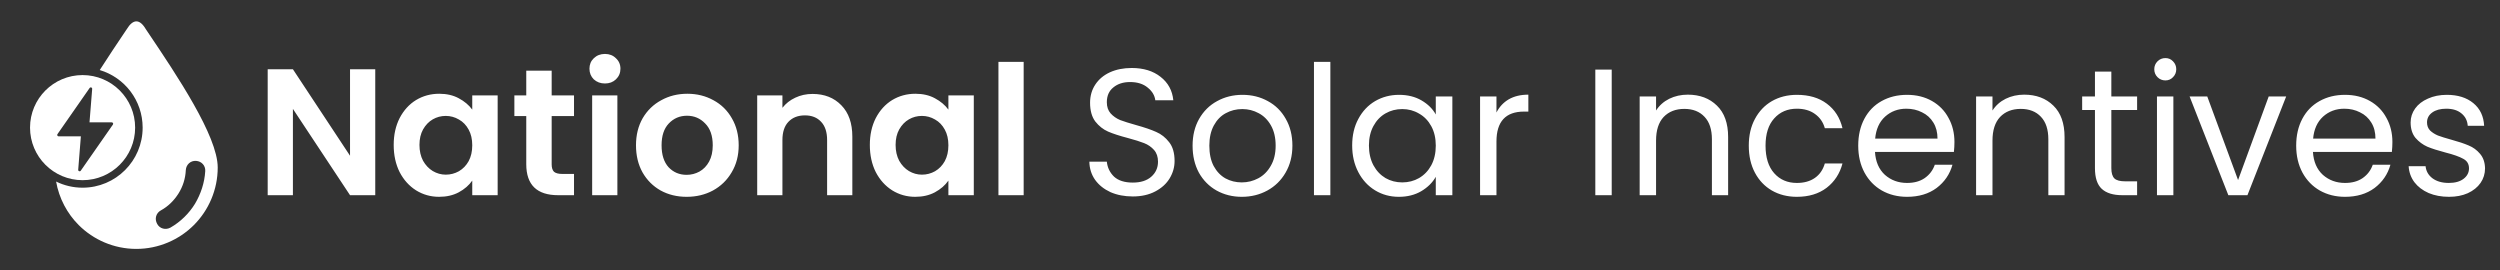
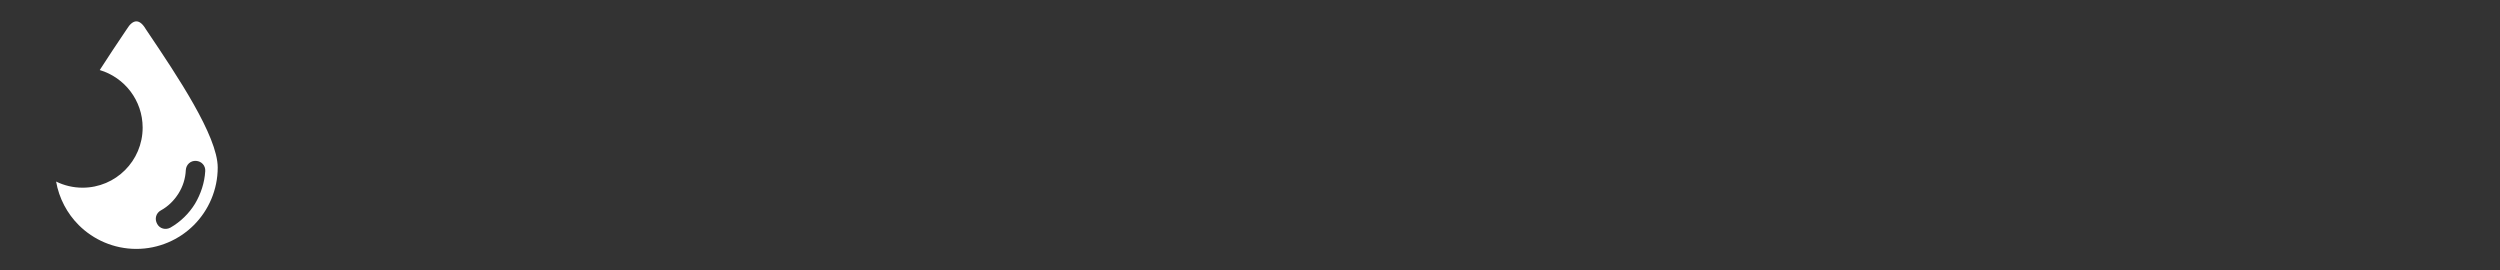
<svg xmlns="http://www.w3.org/2000/svg" width="333" height="36" viewBox="0 0 333 36" fill="none">
  <rect x="0" y="0" width="333" height="36" fill="#333333" stroke="none" />
-   <path d="M49.984 26H46.624L39.016 14.504V26H35.656V9.224H39.016L46.624 20.744V9.224H49.984V26ZM52.44 19.304C52.44 17.96 52.704 16.768 53.232 15.728C53.776 14.688 54.504 13.888 55.416 13.328C56.344 12.768 57.376 12.488 58.512 12.488C59.504 12.488 60.368 12.688 61.104 13.088C61.856 13.488 62.456 13.992 62.904 14.6V12.704H66.288V26H62.904V24.056C62.472 24.68 61.872 25.2 61.104 25.616C60.352 26.016 59.48 26.216 58.488 26.216C57.368 26.216 56.344 25.928 55.416 25.352C54.504 24.776 53.776 23.968 53.232 22.928C52.704 21.872 52.44 20.664 52.44 19.304ZM62.904 19.352C62.904 18.536 62.744 17.84 62.424 17.264C62.104 16.672 61.672 16.224 61.128 15.92C60.584 15.6 60 15.44 59.376 15.44C58.752 15.44 58.176 15.592 57.648 15.896C57.12 16.2 56.688 16.648 56.352 17.24C56.032 17.816 55.872 18.504 55.872 19.304C55.872 20.104 56.032 20.808 56.352 21.416C56.688 22.008 57.12 22.464 57.648 22.784C58.192 23.104 58.768 23.264 59.376 23.264C60 23.264 60.584 23.112 61.128 22.808C61.672 22.488 62.104 22.04 62.424 21.464C62.744 20.872 62.904 20.168 62.904 19.352ZM73.482 15.464V21.896C73.482 22.344 73.586 22.672 73.794 22.88C74.018 23.072 74.386 23.168 74.898 23.168H76.458V26H74.346C71.514 26 70.098 24.624 70.098 21.872V15.464H68.514V12.704H70.098V9.416H73.482V12.704H76.458V15.464H73.482ZM80.579 11.12C79.987 11.12 79.491 10.936 79.091 10.568C78.707 10.184 78.515 9.712 78.515 9.152C78.515 8.592 78.707 8.128 79.091 7.76C79.491 7.376 79.987 7.184 80.579 7.184C81.171 7.184 81.659 7.376 82.043 7.76C82.443 8.128 82.643 8.592 82.643 9.152C82.643 9.712 82.443 10.184 82.043 10.568C81.659 10.936 81.171 11.12 80.579 11.12ZM82.235 12.704V26H78.875V12.704H82.235ZM91.458 26.216C90.178 26.216 89.026 25.936 88.002 25.376C86.978 24.8 86.17 23.992 85.578 22.952C85.002 21.912 84.714 20.712 84.714 19.352C84.714 17.992 85.01 16.792 85.602 15.752C86.21 14.712 87.034 13.912 88.074 13.352C89.114 12.776 90.274 12.488 91.554 12.488C92.834 12.488 93.994 12.776 95.034 13.352C96.074 13.912 96.89 14.712 97.482 15.752C98.09 16.792 98.394 17.992 98.394 19.352C98.394 20.712 98.082 21.912 97.458 22.952C96.85 23.992 96.018 24.8 94.962 25.376C93.922 25.936 92.754 26.216 91.458 26.216ZM91.458 23.288C92.066 23.288 92.634 23.144 93.162 22.856C93.706 22.552 94.138 22.104 94.458 21.512C94.778 20.92 94.938 20.2 94.938 19.352C94.938 18.088 94.602 17.12 93.93 16.448C93.274 15.76 92.466 15.416 91.506 15.416C90.546 15.416 89.738 15.76 89.082 16.448C88.442 17.12 88.122 18.088 88.122 19.352C88.122 20.616 88.434 21.592 89.058 22.28C89.698 22.952 90.498 23.288 91.458 23.288ZM108.227 12.512C109.811 12.512 111.091 13.016 112.067 14.024C113.043 15.016 113.531 16.408 113.531 18.2V26H110.171V18.656C110.171 17.6 109.907 16.792 109.379 16.232C108.851 15.656 108.131 15.368 107.219 15.368C106.291 15.368 105.555 15.656 105.011 16.232C104.483 16.792 104.219 17.6 104.219 18.656V26H100.859V12.704H104.219V14.36C104.667 13.784 105.235 13.336 105.923 13.016C106.627 12.68 107.395 12.512 108.227 12.512ZM115.862 19.304C115.862 17.96 116.126 16.768 116.654 15.728C117.198 14.688 117.926 13.888 118.838 13.328C119.766 12.768 120.798 12.488 121.934 12.488C122.926 12.488 123.79 12.688 124.526 13.088C125.278 13.488 125.878 13.992 126.326 14.6V12.704H129.71V26H126.326V24.056C125.894 24.68 125.294 25.2 124.526 25.616C123.774 26.016 122.902 26.216 121.91 26.216C120.79 26.216 119.766 25.928 118.838 25.352C117.926 24.776 117.198 23.968 116.654 22.928C116.126 21.872 115.862 20.664 115.862 19.304ZM126.326 19.352C126.326 18.536 126.166 17.84 125.846 17.264C125.526 16.672 125.094 16.224 124.55 15.92C124.006 15.6 123.422 15.44 122.798 15.44C122.174 15.44 121.598 15.592 121.07 15.896C120.542 16.2 120.11 16.648 119.774 17.24C119.454 17.816 119.294 18.504 119.294 19.304C119.294 20.104 119.454 20.808 119.774 21.416C120.11 22.008 120.542 22.464 121.07 22.784C121.614 23.104 122.19 23.264 122.798 23.264C123.422 23.264 124.006 23.112 124.55 22.808C125.094 22.488 125.526 22.04 125.846 21.464C126.166 20.872 126.326 20.168 126.326 19.352ZM136.352 8.24V26H132.992V8.24H136.352ZM150.886 26.168C149.782 26.168 148.79 25.976 147.91 25.592C147.046 25.192 146.366 24.648 145.87 23.96C145.374 23.256 145.118 22.448 145.102 21.536H147.43C147.51 22.32 147.83 22.984 148.39 23.528C148.966 24.056 149.798 24.32 150.886 24.32C151.926 24.32 152.742 24.064 153.334 23.552C153.942 23.024 154.246 22.352 154.246 21.536C154.246 20.896 154.07 20.376 153.718 19.976C153.366 19.576 152.926 19.272 152.398 19.064C151.87 18.856 151.158 18.632 150.262 18.392C149.158 18.104 148.27 17.816 147.598 17.528C146.942 17.24 146.374 16.792 145.894 16.184C145.43 15.56 145.198 14.728 145.198 13.688C145.198 12.776 145.43 11.968 145.894 11.264C146.358 10.56 147.006 10.016 147.838 9.632C148.686 9.248 149.654 9.056 150.742 9.056C152.31 9.056 153.59 9.448 154.582 10.232C155.59 11.016 156.158 12.056 156.286 13.352H153.886C153.806 12.712 153.47 12.152 152.878 11.672C152.286 11.176 151.502 10.928 150.526 10.928C149.614 10.928 148.87 11.168 148.294 11.648C147.718 12.112 147.43 12.768 147.43 13.616C147.43 14.224 147.598 14.72 147.934 15.104C148.286 15.488 148.71 15.784 149.206 15.992C149.718 16.184 150.43 16.408 151.342 16.664C152.446 16.968 153.334 17.272 154.006 17.576C154.678 17.864 155.254 18.32 155.734 18.944C156.214 19.552 156.454 20.384 156.454 21.44C156.454 22.256 156.238 23.024 155.806 23.744C155.374 24.464 154.734 25.048 153.886 25.496C153.038 25.944 152.038 26.168 150.886 26.168ZM165.404 26.216C164.172 26.216 163.052 25.936 162.044 25.376C161.052 24.816 160.268 24.024 159.692 23C159.132 21.96 158.852 20.76 158.852 19.4C158.852 18.056 159.14 16.872 159.716 15.848C160.308 14.808 161.108 14.016 162.116 13.472C163.124 12.912 164.252 12.632 165.5 12.632C166.748 12.632 167.876 12.912 168.884 13.472C169.892 14.016 170.684 14.8 171.26 15.824C171.852 16.848 172.148 18.04 172.148 19.4C172.148 20.76 171.844 21.96 171.236 23C170.644 24.024 169.836 24.816 168.812 25.376C167.788 25.936 166.652 26.216 165.404 26.216ZM165.404 24.296C166.188 24.296 166.924 24.112 167.612 23.744C168.3 23.376 168.852 22.824 169.268 22.088C169.7 21.352 169.916 20.456 169.916 19.4C169.916 18.344 169.708 17.448 169.292 16.712C168.876 15.976 168.332 15.432 167.66 15.08C166.988 14.712 166.26 14.528 165.476 14.528C164.676 14.528 163.94 14.712 163.268 15.08C162.612 15.432 162.084 15.976 161.684 16.712C161.284 17.448 161.084 18.344 161.084 19.4C161.084 20.472 161.276 21.376 161.66 22.112C162.06 22.848 162.588 23.4 163.244 23.768C163.9 24.12 164.62 24.296 165.404 24.296ZM177.204 8.24V26H175.02V8.24H177.204ZM180.11 19.376C180.11 18.032 180.382 16.856 180.926 15.848C181.47 14.824 182.214 14.032 183.158 13.472C184.118 12.912 185.182 12.632 186.35 12.632C187.502 12.632 188.502 12.88 189.35 13.376C190.198 13.872 190.83 14.496 191.246 15.248V12.848H193.454V26H191.246V23.552C190.814 24.32 190.166 24.96 189.302 25.472C188.454 25.968 187.462 26.216 186.326 26.216C185.158 26.216 184.102 25.928 183.158 25.352C182.214 24.776 181.47 23.968 180.926 22.928C180.382 21.888 180.11 20.704 180.11 19.376ZM191.246 19.4C191.246 18.408 191.046 17.544 190.646 16.808C190.246 16.072 189.702 15.512 189.014 15.128C188.342 14.728 187.598 14.528 186.782 14.528C185.966 14.528 185.222 14.72 184.55 15.104C183.878 15.488 183.342 16.048 182.942 16.784C182.542 17.52 182.342 18.384 182.342 19.376C182.342 20.384 182.542 21.264 182.942 22.016C183.342 22.752 183.878 23.32 184.55 23.72C185.222 24.104 185.966 24.296 186.782 24.296C187.598 24.296 188.342 24.104 189.014 23.72C189.702 23.32 190.246 22.752 190.646 22.016C191.046 21.264 191.246 20.392 191.246 19.4ZM199.329 14.984C199.713 14.232 200.257 13.648 200.961 13.232C201.681 12.816 202.553 12.608 203.577 12.608V14.864H203.001C200.553 14.864 199.329 16.192 199.329 18.848V26H197.145V12.848H199.329V14.984ZM214.68 9.272V26H212.496V9.272H214.68ZM224.811 12.608C226.411 12.608 227.707 13.096 228.699 14.072C229.691 15.032 230.187 16.424 230.187 18.248V26H228.027V18.56C228.027 17.248 227.699 16.248 227.043 15.56C226.387 14.856 225.491 14.504 224.355 14.504C223.203 14.504 222.283 14.864 221.595 15.584C220.923 16.304 220.587 17.352 220.587 18.728V26H218.403V12.848H220.587V14.72C221.019 14.048 221.603 13.528 222.339 13.16C223.091 12.792 223.915 12.608 224.811 12.608ZM232.938 19.4C232.938 18.04 233.21 16.856 233.754 15.848C234.298 14.824 235.05 14.032 236.01 13.472C236.986 12.912 238.098 12.632 239.346 12.632C240.962 12.632 242.29 13.024 243.33 13.808C244.386 14.592 245.082 15.68 245.418 17.072H243.066C242.842 16.272 242.402 15.64 241.746 15.176C241.106 14.712 240.306 14.48 239.346 14.48C238.098 14.48 237.09 14.912 236.322 15.776C235.554 16.624 235.17 17.832 235.17 19.4C235.17 20.984 235.554 22.208 236.322 23.072C237.09 23.936 238.098 24.368 239.346 24.368C240.306 24.368 241.106 24.144 241.746 23.696C242.386 23.248 242.826 22.608 243.066 21.776H245.418C245.066 23.12 244.362 24.2 243.306 25.016C242.25 25.816 240.93 26.216 239.346 26.216C238.098 26.216 236.986 25.936 236.01 25.376C235.05 24.816 234.298 24.024 233.754 23C233.21 21.976 232.938 20.776 232.938 19.4ZM260.332 18.92C260.332 19.336 260.308 19.776 260.26 20.24H249.748C249.828 21.536 250.268 22.552 251.068 23.288C251.884 24.008 252.868 24.368 254.02 24.368C254.964 24.368 255.748 24.152 256.372 23.72C257.012 23.272 257.46 22.68 257.716 21.944H260.068C259.716 23.208 259.012 24.24 257.956 25.04C256.9 25.824 255.588 26.216 254.02 26.216C252.772 26.216 251.652 25.936 250.66 25.376C249.684 24.816 248.916 24.024 248.356 23C247.796 21.96 247.516 20.76 247.516 19.4C247.516 18.04 247.788 16.848 248.332 15.824C248.876 14.8 249.636 14.016 250.612 13.472C251.604 12.912 252.74 12.632 254.02 12.632C255.268 12.632 256.372 12.904 257.332 13.448C258.292 13.992 259.028 14.744 259.54 15.704C260.068 16.648 260.332 17.72 260.332 18.92ZM258.076 18.464C258.076 17.632 257.892 16.92 257.524 16.328C257.156 15.72 256.652 15.264 256.012 14.96C255.388 14.64 254.692 14.48 253.924 14.48C252.82 14.48 251.876 14.832 251.092 15.536C250.324 16.24 249.884 17.216 249.772 18.464H258.076ZM269.623 12.608C271.223 12.608 272.519 13.096 273.511 14.072C274.503 15.032 274.999 16.424 274.999 18.248V26H272.839V18.56C272.839 17.248 272.511 16.248 271.855 15.56C271.199 14.856 270.303 14.504 269.167 14.504C268.015 14.504 267.095 14.864 266.407 15.584C265.735 16.304 265.399 17.352 265.399 18.728V26H263.215V12.848H265.399V14.72C265.831 14.048 266.415 13.528 267.151 13.16C267.903 12.792 268.727 12.608 269.623 12.608ZM281.231 14.648V22.4C281.231 23.04 281.367 23.496 281.639 23.768C281.911 24.024 282.383 24.152 283.055 24.152H284.663V26H282.695C281.479 26 280.567 25.72 279.959 25.16C279.351 24.6 279.047 23.68 279.047 22.4V14.648H277.343V12.848H279.047V9.536H281.231V12.848H284.663V14.648H281.231ZM288.437 10.712C288.021 10.712 287.669 10.568 287.381 10.28C287.093 9.992 286.949 9.64 286.949 9.224C286.949 8.808 287.093 8.456 287.381 8.168C287.669 7.88 288.021 7.736 288.437 7.736C288.837 7.736 289.173 7.88 289.445 8.168C289.733 8.456 289.877 8.808 289.877 9.224C289.877 9.64 289.733 9.992 289.445 10.28C289.173 10.568 288.837 10.712 288.437 10.712ZM289.493 12.848V26H287.309V12.848H289.493ZM298.111 23.984L302.191 12.848H304.519L299.359 26H296.815L291.655 12.848H294.007L298.111 23.984ZM318.668 18.92C318.668 19.336 318.644 19.776 318.596 20.24H308.084C308.164 21.536 308.604 22.552 309.404 23.288C310.22 24.008 311.204 24.368 312.356 24.368C313.3 24.368 314.084 24.152 314.708 23.72C315.348 23.272 315.796 22.68 316.052 21.944H318.404C318.052 23.208 317.348 24.24 316.292 25.04C315.236 25.824 313.924 26.216 312.356 26.216C311.108 26.216 309.988 25.936 308.996 25.376C308.02 24.816 307.252 24.024 306.692 23C306.132 21.96 305.852 20.76 305.852 19.4C305.852 18.04 306.124 16.848 306.668 15.824C307.212 14.8 307.972 14.016 308.948 13.472C309.94 12.912 311.076 12.632 312.356 12.632C313.604 12.632 314.708 12.904 315.668 13.448C316.628 13.992 317.364 14.744 317.876 15.704C318.404 16.648 318.668 17.72 318.668 18.92ZM316.412 18.464C316.412 17.632 316.228 16.92 315.86 16.328C315.492 15.72 314.988 15.264 314.348 14.96C313.724 14.64 313.028 14.48 312.26 14.48C311.156 14.48 310.212 14.832 309.428 15.536C308.66 16.24 308.22 17.216 308.108 18.464H316.412ZM326.207 26.216C325.199 26.216 324.295 26.048 323.495 25.712C322.695 25.36 322.063 24.88 321.599 24.272C321.135 23.648 320.879 22.936 320.831 22.136H323.087C323.151 22.792 323.455 23.328 323.999 23.744C324.559 24.16 325.287 24.368 326.183 24.368C327.015 24.368 327.671 24.184 328.151 23.816C328.631 23.448 328.871 22.984 328.871 22.424C328.871 21.848 328.615 21.424 328.103 21.152C327.591 20.864 326.799 20.584 325.727 20.312C324.751 20.056 323.951 19.8 323.327 19.544C322.719 19.272 322.191 18.88 321.743 18.368C321.311 17.84 321.095 17.152 321.095 16.304C321.095 15.632 321.295 15.016 321.695 14.456C322.095 13.896 322.663 13.456 323.399 13.136C324.135 12.8 324.975 12.632 325.919 12.632C327.375 12.632 328.551 13 329.447 13.736C330.343 14.472 330.823 15.48 330.887 16.76H328.703C328.655 16.072 328.375 15.52 327.863 15.104C327.367 14.688 326.695 14.48 325.847 14.48C325.063 14.48 324.439 14.648 323.975 14.984C323.511 15.32 323.279 15.76 323.279 16.304C323.279 16.736 323.415 17.096 323.687 17.384C323.975 17.656 324.327 17.88 324.743 18.056C325.175 18.216 325.767 18.4 326.519 18.608C327.463 18.864 328.231 19.12 328.823 19.376C329.415 19.616 329.919 19.984 330.335 20.48C330.767 20.976 330.991 21.624 331.007 22.424C331.007 23.144 330.807 23.792 330.407 24.368C330.007 24.944 329.439 25.4 328.703 25.736C327.983 26.056 327.151 26.216 326.207 26.216Z" fill="white" />
  <path fill-rule="evenodd" clip-rule="evenodd" d="M16.884 3.89C17.715 2.522 18.594 2.473 19.425 3.89C19.526 4.04 19.628 4.192 19.731 4.345C23.536 10.001 29 18.123 29 22.308C29 25.288 27.779 28.024 25.825 29.978C23.87 31.933 21.135 33.154 18.155 33.154C15.174 33.154 12.439 31.933 10.484 29.978C8.948 28.442 7.865 26.423 7.472 24.181C8.536 24.706 9.734 25 11 25C15.418 25 19 21.418 19 17C19 13.375 16.59 10.314 13.285 9.331C14.453 7.505 15.642 5.737 16.695 4.171C16.759 4.077 16.822 3.983 16.884 3.89ZM22.698 30.32C24.066 29.539 25.19 28.415 25.971 27.145C26.753 25.826 27.241 24.36 27.339 22.797C27.388 22.064 26.851 21.478 26.118 21.429C25.385 21.38 24.799 21.917 24.75 22.65C24.701 23.774 24.359 24.849 23.773 25.777C23.187 26.705 22.405 27.487 21.428 28.024C20.793 28.366 20.548 29.148 20.939 29.832C21.281 30.467 22.063 30.662 22.698 30.32Z" fill="white" />
-   <path fill-rule="evenodd" clip-rule="evenodd" d="M11 24C14.866 24 18 20.866 18 17C18 13.134 14.866 10 11 10C7.134 10 4 13.134 4 17C4 20.866 7.134 24 11 24ZM11.94 11.718C11.973 11.671 12.026 11.641 12.083 11.638C12.196 11.632 12.288 11.727 12.279 11.839L11.922 16.297H14.888C15.039 16.298 15.127 16.467 15.041 16.59L10.755 22.739C10.646 22.893 10.402 22.806 10.416 22.618L10.772 18.16H7.807C7.656 18.16 7.568 17.99 7.654 17.867L11.94 11.718Z" fill="white" />
</svg>